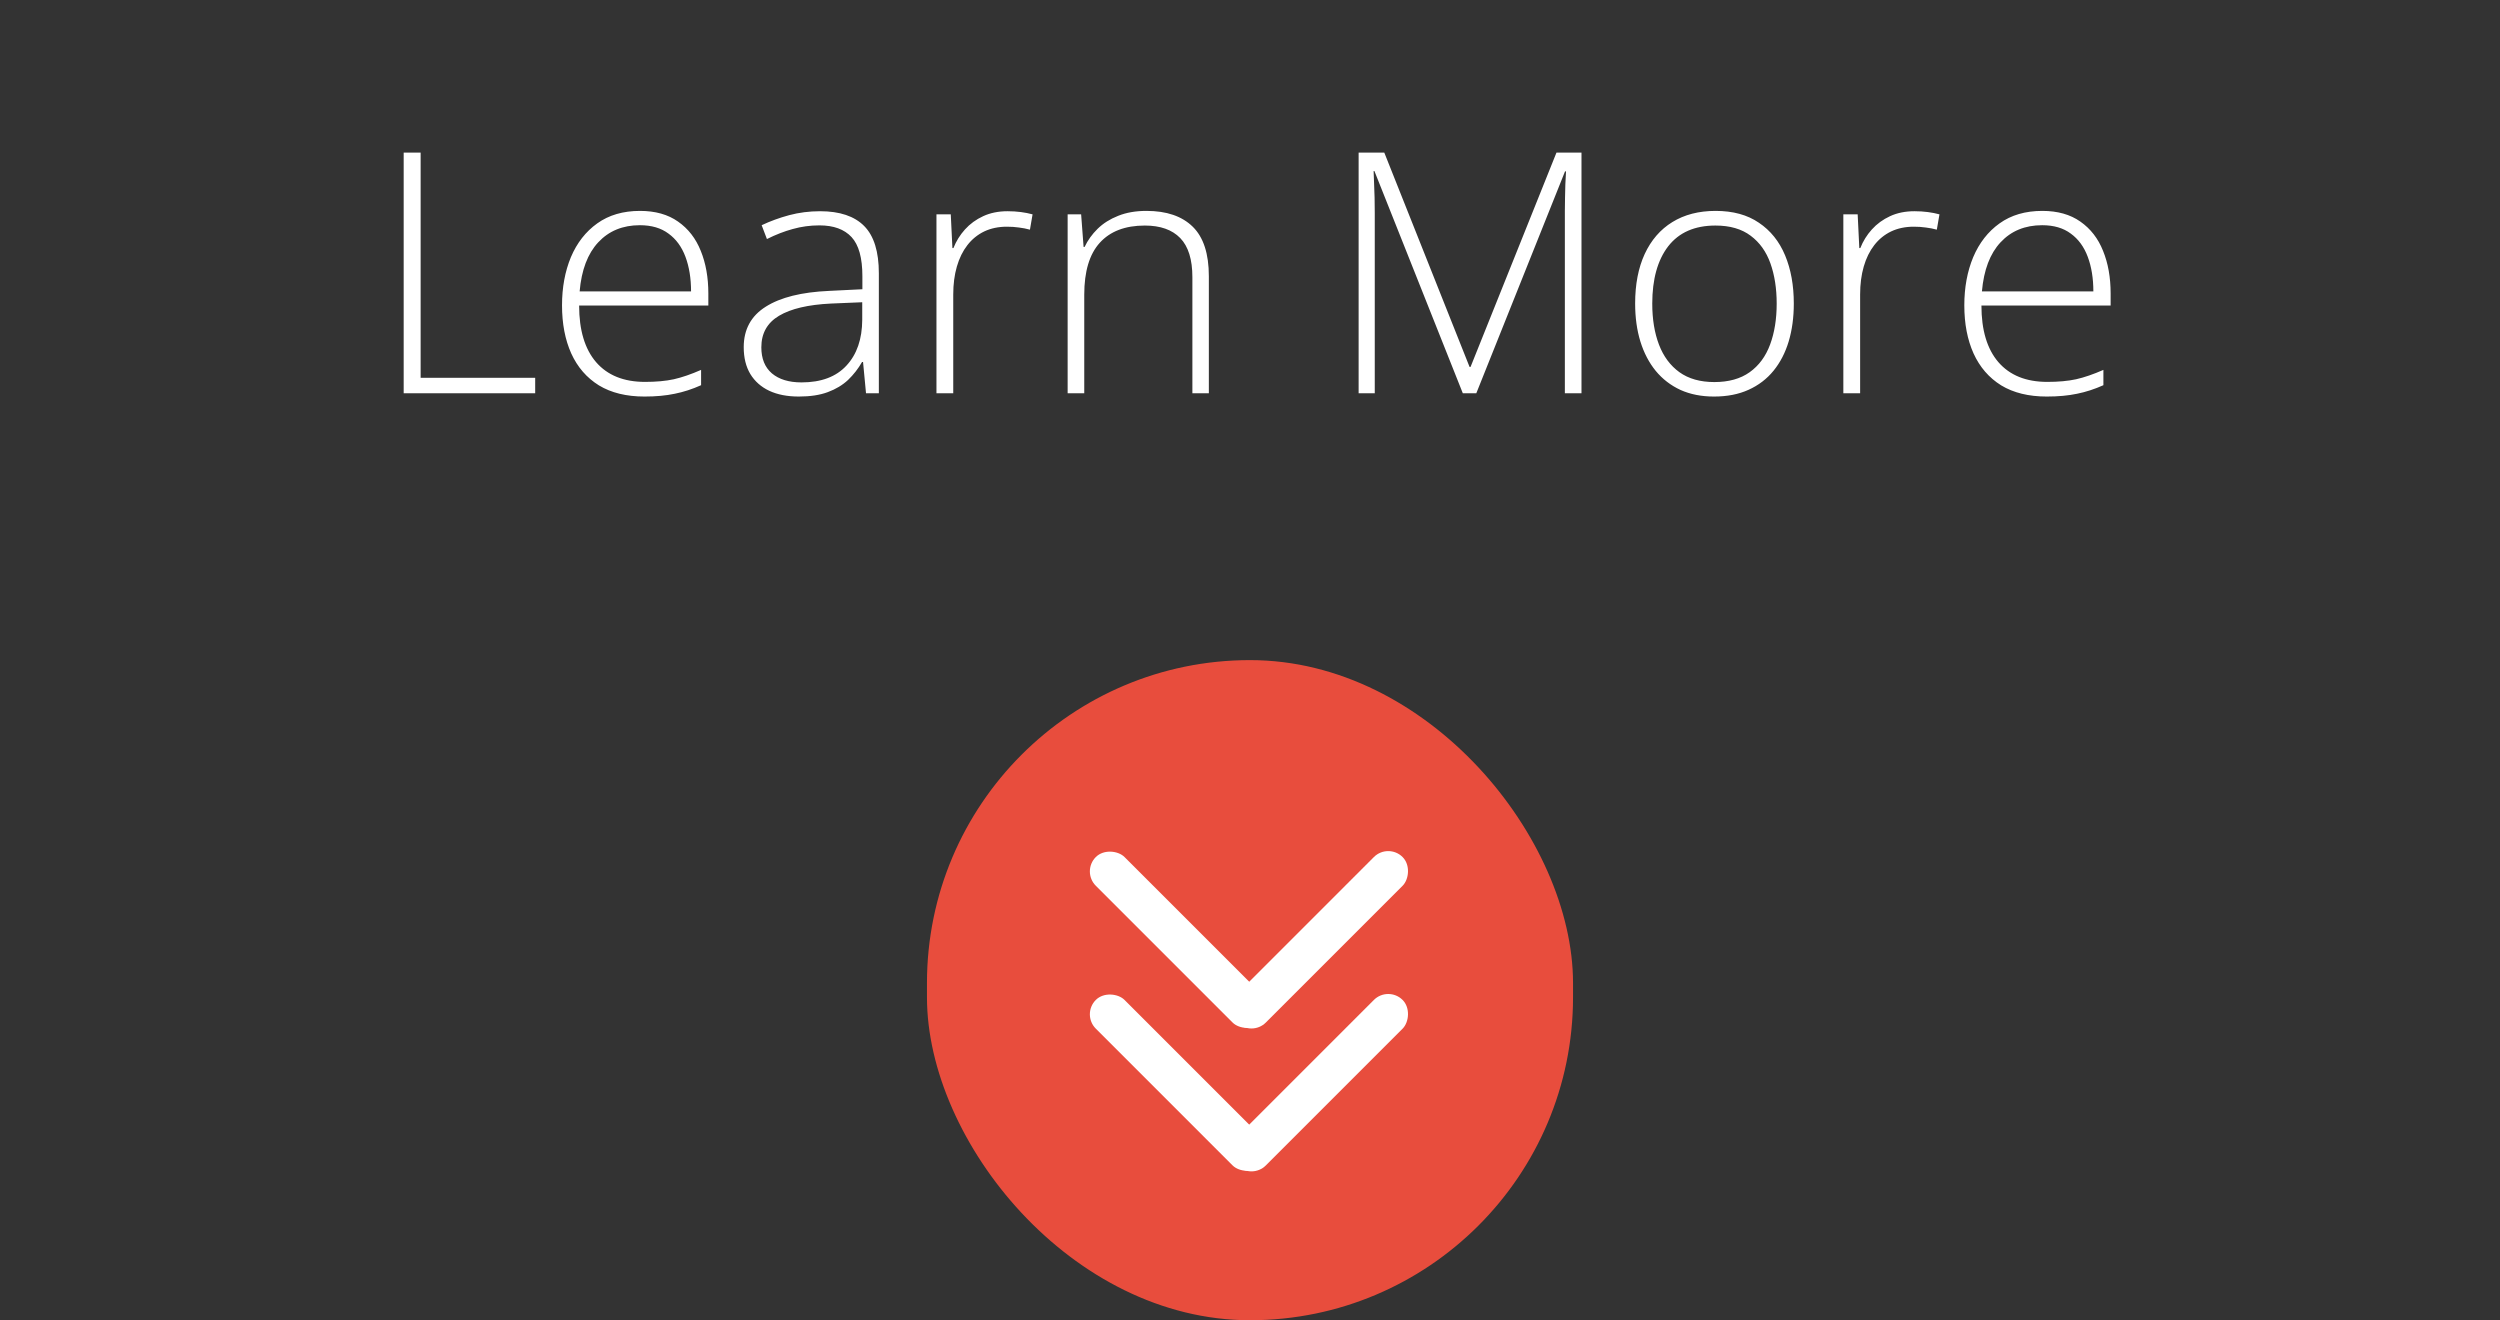
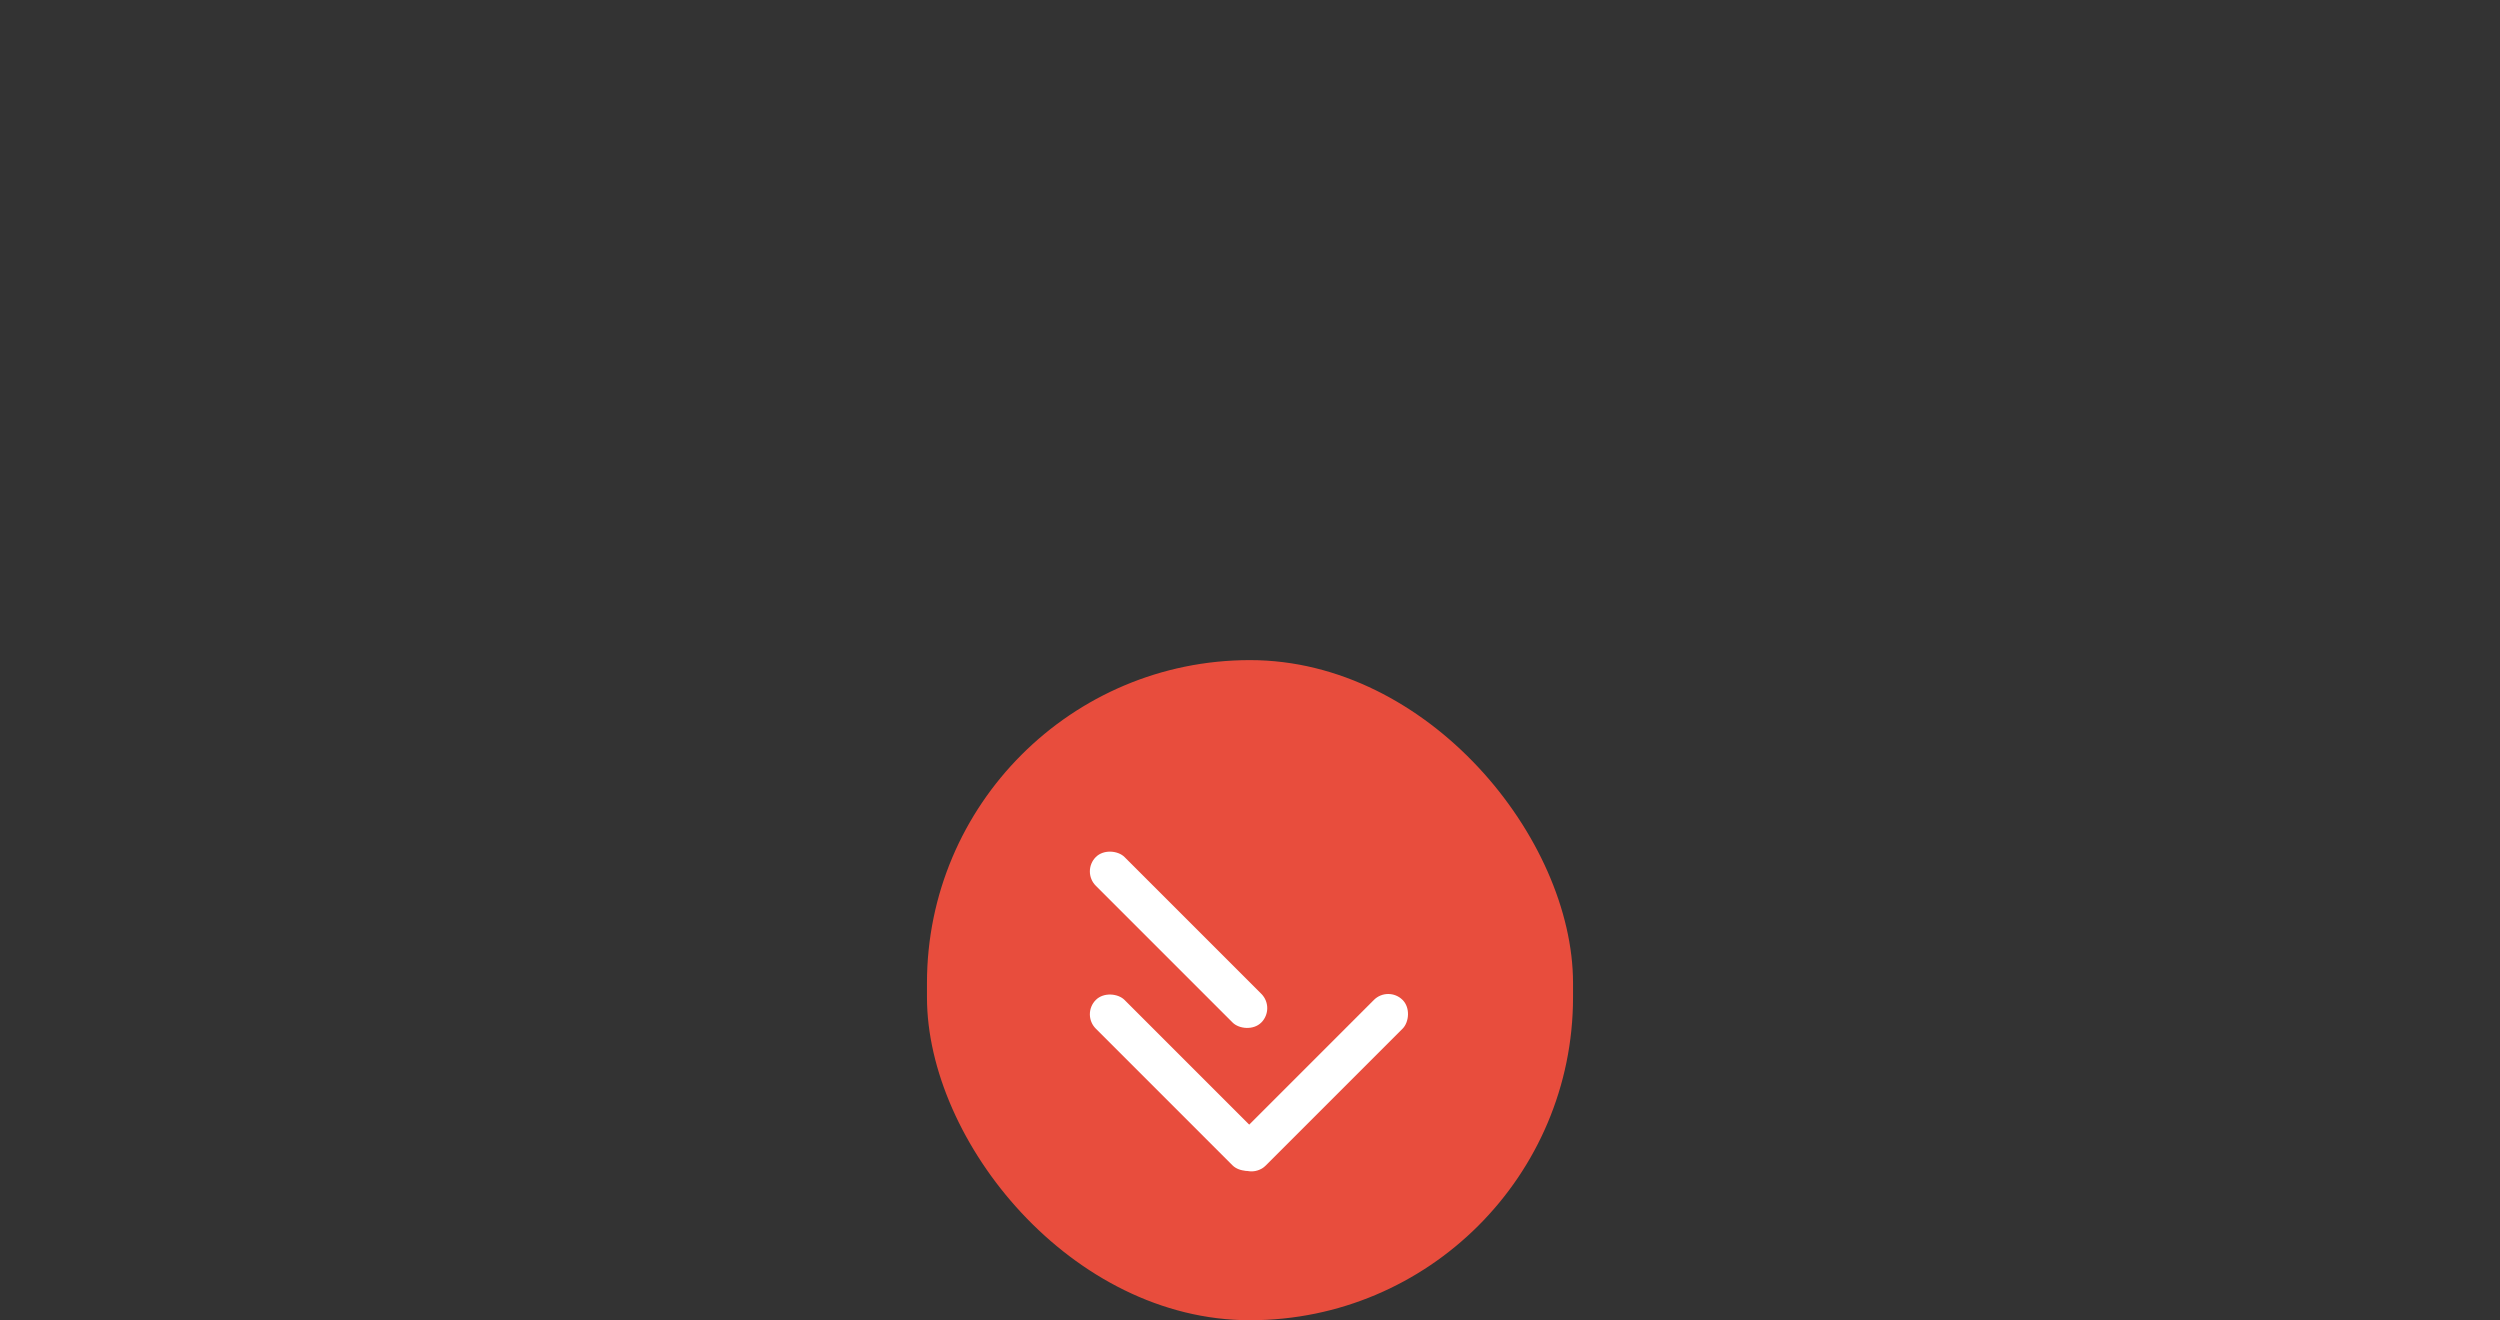
<svg xmlns="http://www.w3.org/2000/svg" width="178" height="94" viewBox="0 0 178 94" fill="none">
  <rect x="0" y="0" width="178" height="94" fill="#333333" stroke="none" />
-   <path d="M28.742 28V10.867H29.949V26.898H38.105V28H28.742ZM45.57 15.016C46.656 15.016 47.559 15.27 48.277 15.777C49.004 16.285 49.543 16.98 49.895 17.863C50.254 18.746 50.434 19.758 50.434 20.898V21.754H41.234C41.234 23.504 41.637 24.848 42.441 25.785C43.254 26.723 44.414 27.191 45.922 27.191C46.711 27.191 47.395 27.129 47.973 27.004C48.559 26.871 49.207 26.648 49.918 26.336V27.426C49.293 27.707 48.668 27.91 48.043 28.035C47.418 28.168 46.699 28.234 45.887 28.234C44.598 28.234 43.516 27.969 42.641 27.438C41.773 26.898 41.117 26.141 40.672 25.164C40.234 24.188 40.016 23.047 40.016 21.742C40.016 20.469 40.227 19.324 40.648 18.309C41.078 17.293 41.703 16.492 42.523 15.906C43.352 15.312 44.367 15.016 45.57 15.016ZM45.559 16.035C44.34 16.035 43.352 16.441 42.594 17.254C41.844 18.059 41.402 19.223 41.27 20.746H49.203C49.203 19.816 49.07 18.996 48.805 18.285C48.539 17.574 48.137 17.023 47.598 16.633C47.066 16.234 46.387 16.035 45.559 16.035ZM58.391 15.039C59.789 15.039 60.836 15.391 61.531 16.094C62.227 16.797 62.574 17.918 62.574 19.457V28H61.66L61.449 25.773H61.379C61.105 26.25 60.773 26.676 60.383 27.051C59.992 27.418 59.512 27.707 58.941 27.918C58.379 28.129 57.691 28.234 56.879 28.234C56.059 28.234 55.355 28.098 54.77 27.824C54.191 27.551 53.742 27.152 53.422 26.629C53.109 26.105 52.953 25.469 52.953 24.719C52.953 23.453 53.477 22.492 54.523 21.836C55.57 21.172 57.074 20.797 59.035 20.711L61.402 20.594V19.668C61.402 18.363 61.145 17.434 60.629 16.879C60.113 16.324 59.352 16.047 58.344 16.047C57.688 16.047 57.055 16.133 56.445 16.305C55.844 16.469 55.23 16.707 54.605 17.02L54.23 16.035C54.84 15.746 55.492 15.508 56.188 15.32C56.891 15.133 57.625 15.039 58.391 15.039ZM61.391 21.52L59.164 21.613C57.547 21.691 56.316 21.98 55.473 22.48C54.629 22.98 54.207 23.73 54.207 24.73C54.207 25.535 54.457 26.152 54.957 26.582C55.465 27.012 56.168 27.227 57.066 27.227C58.465 27.227 59.531 26.828 60.266 26.031C61.008 25.234 61.383 24.148 61.391 22.773V21.52ZM71.738 15.039C72.074 15.039 72.391 15.059 72.688 15.098C72.984 15.137 73.262 15.191 73.519 15.262L73.332 16.352C73.074 16.281 72.812 16.23 72.547 16.199C72.281 16.16 71.996 16.141 71.691 16.141C71.09 16.141 70.551 16.254 70.074 16.48C69.606 16.707 69.207 17.031 68.879 17.453C68.551 17.875 68.301 18.383 68.129 18.977C67.957 19.57 67.871 20.234 67.871 20.969V28H66.676V15.262H67.695L67.812 17.664H67.883C68.078 17.172 68.352 16.73 68.703 16.34C69.062 15.941 69.496 15.625 70.004 15.391C70.512 15.156 71.09 15.039 71.738 15.039ZM81.629 15.016C83.059 15.016 84.156 15.391 84.922 16.141C85.688 16.891 86.07 18.066 86.07 19.668V28H84.898V19.738C84.898 18.473 84.609 17.543 84.031 16.949C83.453 16.355 82.613 16.059 81.512 16.059C80.113 16.059 79.043 16.469 78.301 17.289C77.566 18.102 77.199 19.332 77.199 20.98V28H76.016V15.262H76.977L77.152 17.582H77.223C77.449 17.105 77.758 16.676 78.148 16.293C78.547 15.902 79.035 15.594 79.613 15.367C80.191 15.133 80.863 15.016 81.629 15.016ZM104.152 28L97.859 12.18H97.801C97.816 12.469 97.828 12.773 97.836 13.094C97.852 13.406 97.863 13.734 97.871 14.078C97.879 14.422 97.883 14.781 97.883 15.156V28H96.734V10.867H98.562L104.633 26.125H104.703L110.82 10.867H112.602V28H111.418V15.016C111.418 14.711 111.422 14.398 111.43 14.078C111.438 13.758 111.445 13.441 111.453 13.129C111.469 12.809 111.484 12.5 111.5 12.203H111.43L105.113 28H104.152ZM127.719 21.613C127.719 22.598 127.598 23.496 127.355 24.309C127.113 25.113 126.754 25.809 126.277 26.395C125.801 26.98 125.207 27.434 124.496 27.754C123.793 28.074 122.973 28.234 122.035 28.234C121.145 28.234 120.352 28.078 119.656 27.766C118.961 27.445 118.371 26.992 117.887 26.406C117.41 25.82 117.047 25.125 116.797 24.32C116.547 23.508 116.422 22.605 116.422 21.613C116.422 20.246 116.648 19.07 117.102 18.086C117.562 17.094 118.219 16.336 119.07 15.812C119.93 15.281 120.957 15.016 122.152 15.016C123.387 15.016 124.414 15.297 125.234 15.859C126.062 16.414 126.684 17.188 127.098 18.18C127.512 19.172 127.719 20.316 127.719 21.613ZM117.641 21.613C117.641 22.73 117.801 23.707 118.121 24.543C118.441 25.379 118.926 26.031 119.574 26.5C120.23 26.969 121.059 27.203 122.059 27.203C123.082 27.203 123.922 26.969 124.578 26.5C125.234 26.031 125.719 25.375 126.031 24.531C126.344 23.688 126.5 22.715 126.5 21.613C126.5 20.543 126.352 19.59 126.055 18.754C125.758 17.918 125.289 17.262 124.648 16.785C124.008 16.301 123.172 16.059 122.141 16.059C120.664 16.059 119.543 16.551 118.777 17.535C118.02 18.52 117.641 19.879 117.641 21.613ZM136.309 15.039C136.645 15.039 136.961 15.059 137.258 15.098C137.555 15.137 137.832 15.191 138.09 15.262L137.902 16.352C137.645 16.281 137.383 16.23 137.117 16.199C136.852 16.16 136.566 16.141 136.262 16.141C135.66 16.141 135.121 16.254 134.645 16.48C134.176 16.707 133.777 17.031 133.449 17.453C133.121 17.875 132.871 18.383 132.699 18.977C132.527 19.57 132.441 20.234 132.441 20.969V28H131.246V15.262H132.266L132.383 17.664H132.453C132.648 17.172 132.922 16.73 133.273 16.34C133.633 15.941 134.066 15.625 134.574 15.391C135.082 15.156 135.66 15.039 136.309 15.039ZM145.414 15.016C146.5 15.016 147.402 15.27 148.121 15.777C148.848 16.285 149.387 16.98 149.738 17.863C150.098 18.746 150.277 19.758 150.277 20.898V21.754H141.078C141.078 23.504 141.48 24.848 142.285 25.785C143.098 26.723 144.258 27.191 145.766 27.191C146.555 27.191 147.238 27.129 147.816 27.004C148.402 26.871 149.051 26.648 149.762 26.336V27.426C149.137 27.707 148.512 27.91 147.887 28.035C147.262 28.168 146.543 28.234 145.73 28.234C144.441 28.234 143.359 27.969 142.484 27.438C141.617 26.898 140.961 26.141 140.516 25.164C140.078 24.188 139.859 23.047 139.859 21.742C139.859 20.469 140.07 19.324 140.492 18.309C140.922 17.293 141.547 16.492 142.367 15.906C143.195 15.312 144.211 15.016 145.414 15.016ZM145.402 16.035C144.184 16.035 143.195 16.441 142.438 17.254C141.688 18.059 141.246 19.223 141.113 20.746H149.047C149.047 19.816 148.914 18.996 148.648 18.285C148.383 17.574 147.98 17.023 147.441 16.633C146.91 16.234 146.23 16.035 145.402 16.035Z" fill="white" />
  <rect x="66" y="47" width="46" height="47" rx="23" fill="#E84D3D" />
  <rect x="77" y="72.218" width="2.891" height="16.662" rx="1.445" transform="rotate(-45 77 72.218)" fill="white" />
  <rect x="98.843" y="70.174" width="2.891" height="16.662" rx="1.445" transform="rotate(45 98.843 70.174)" fill="white" />
  <rect x="77" y="62.044" width="2.891" height="16.662" rx="1.445" transform="rotate(-45 77 62.044)" fill="white" />
-   <rect x="98.843" y="60" width="2.891" height="16.662" rx="1.445" transform="rotate(45 98.843 60)" fill="white" />
</svg>